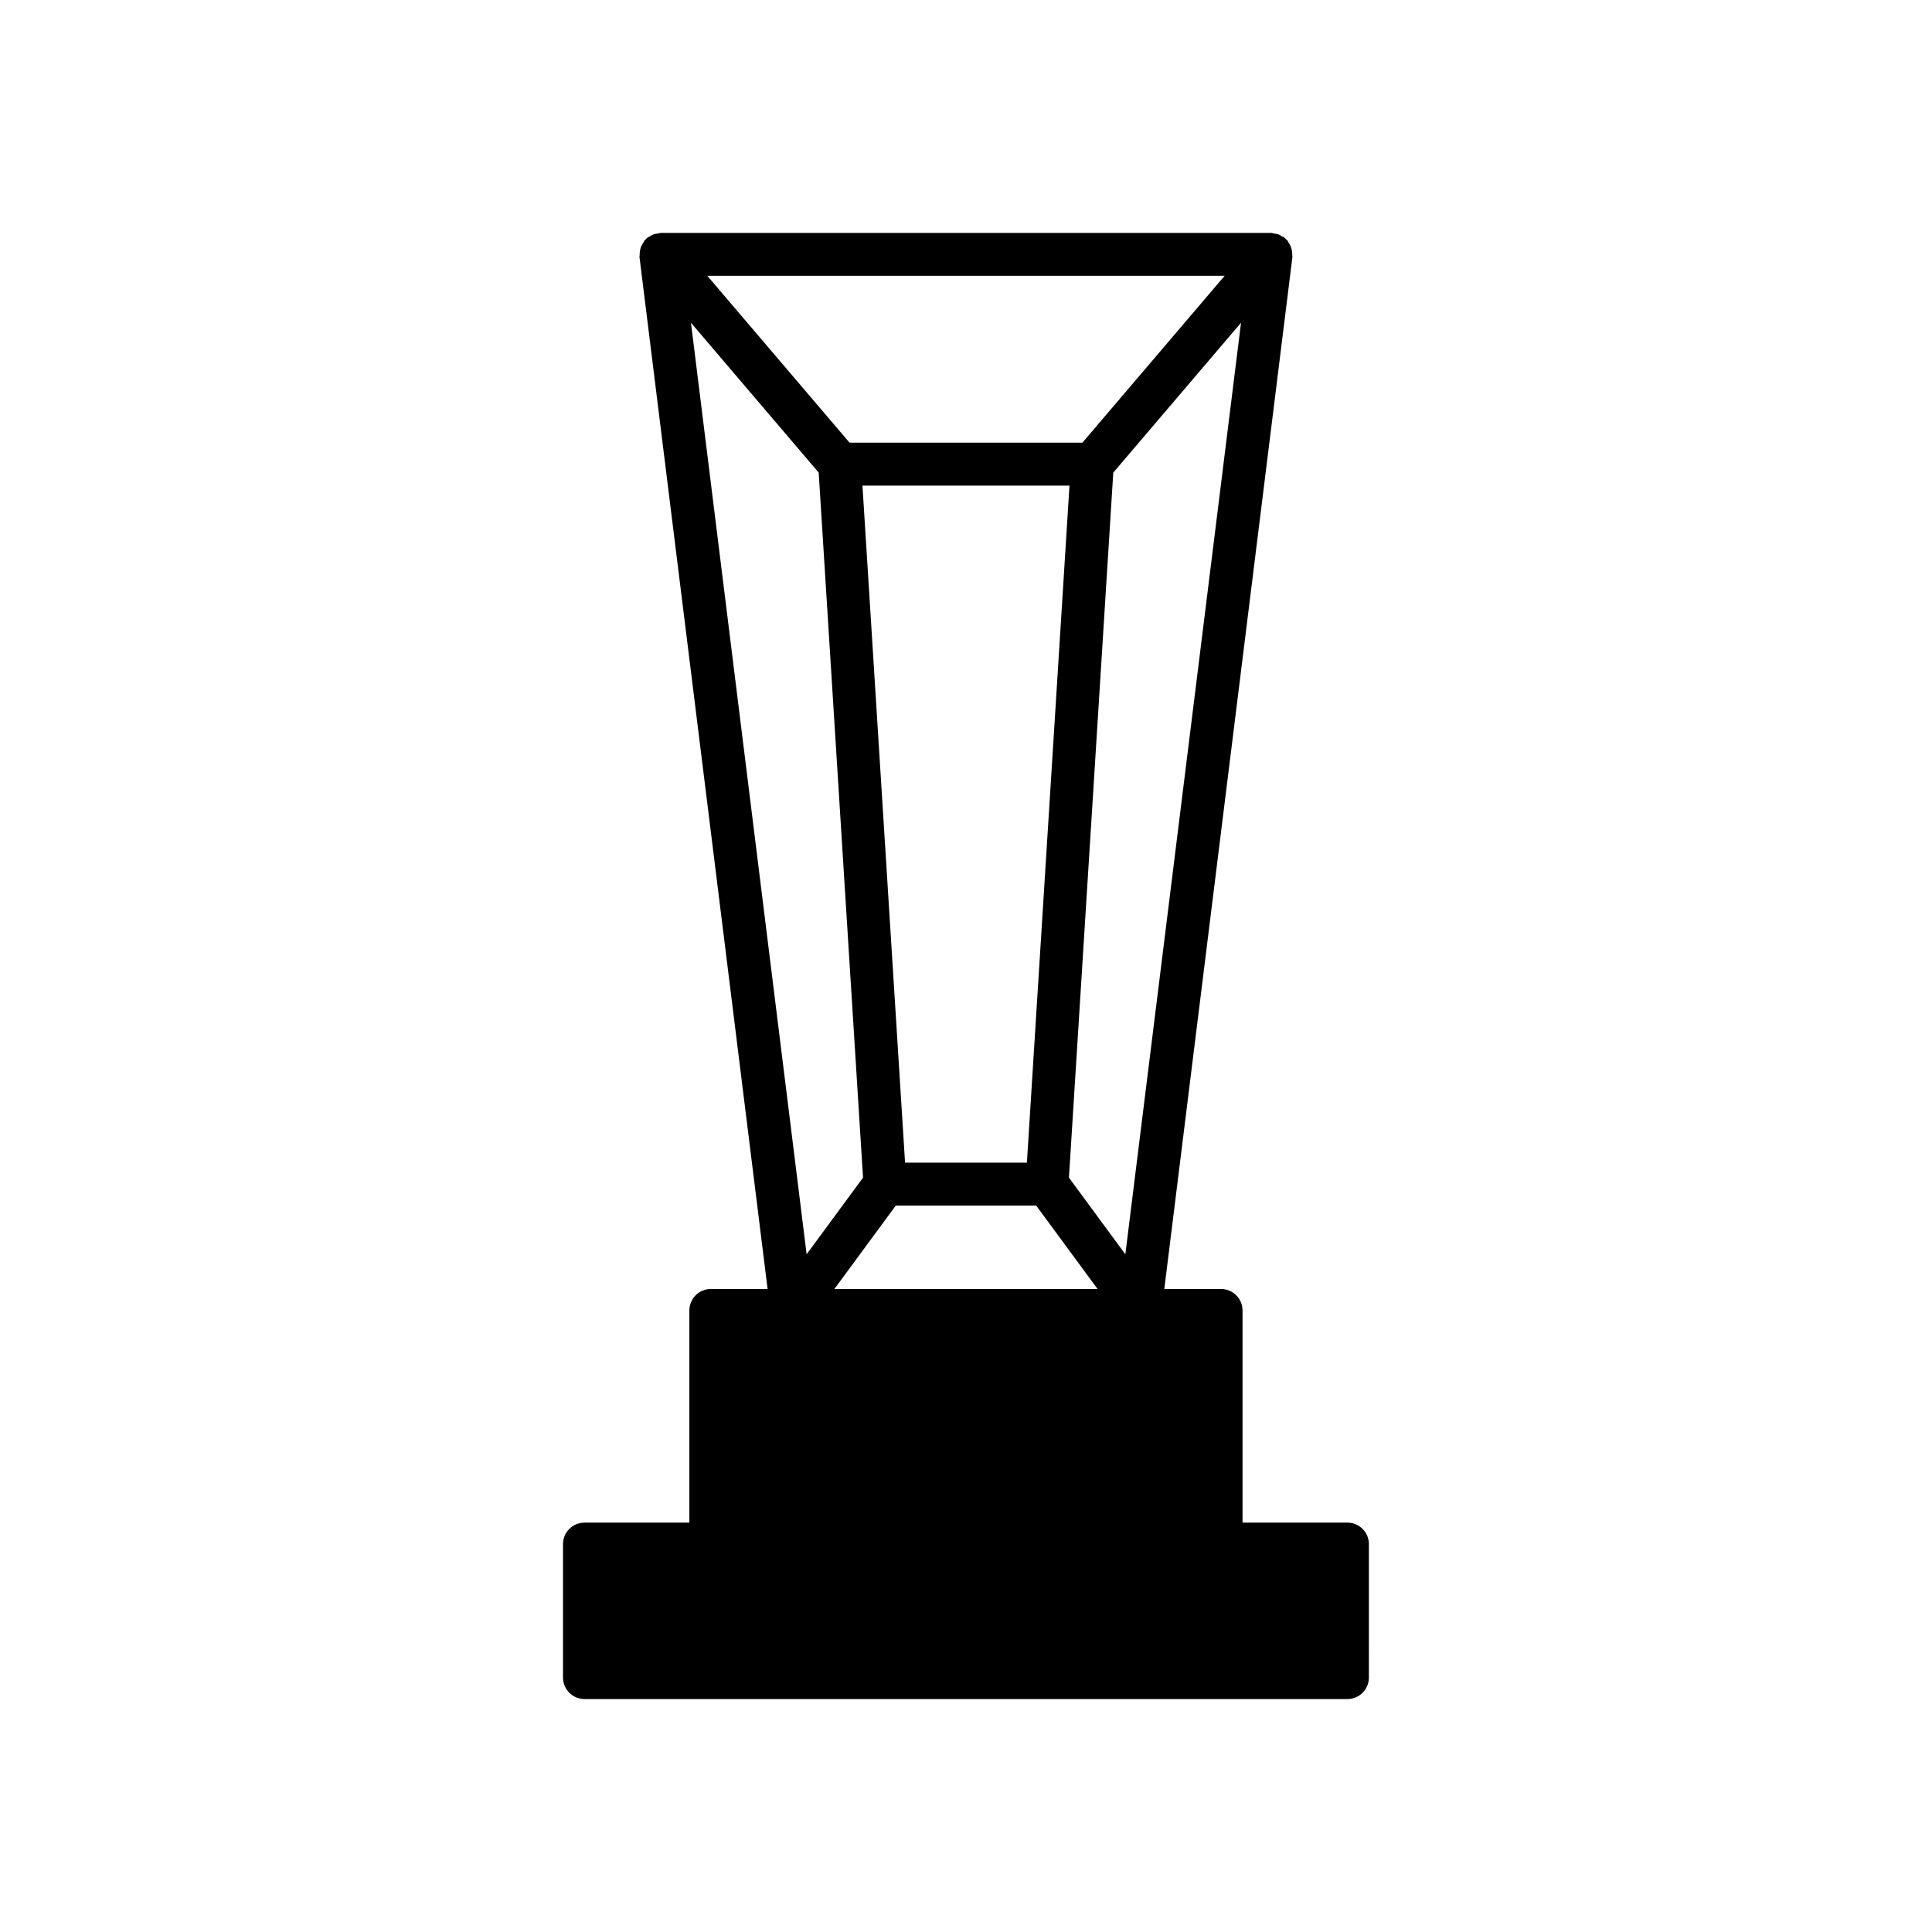
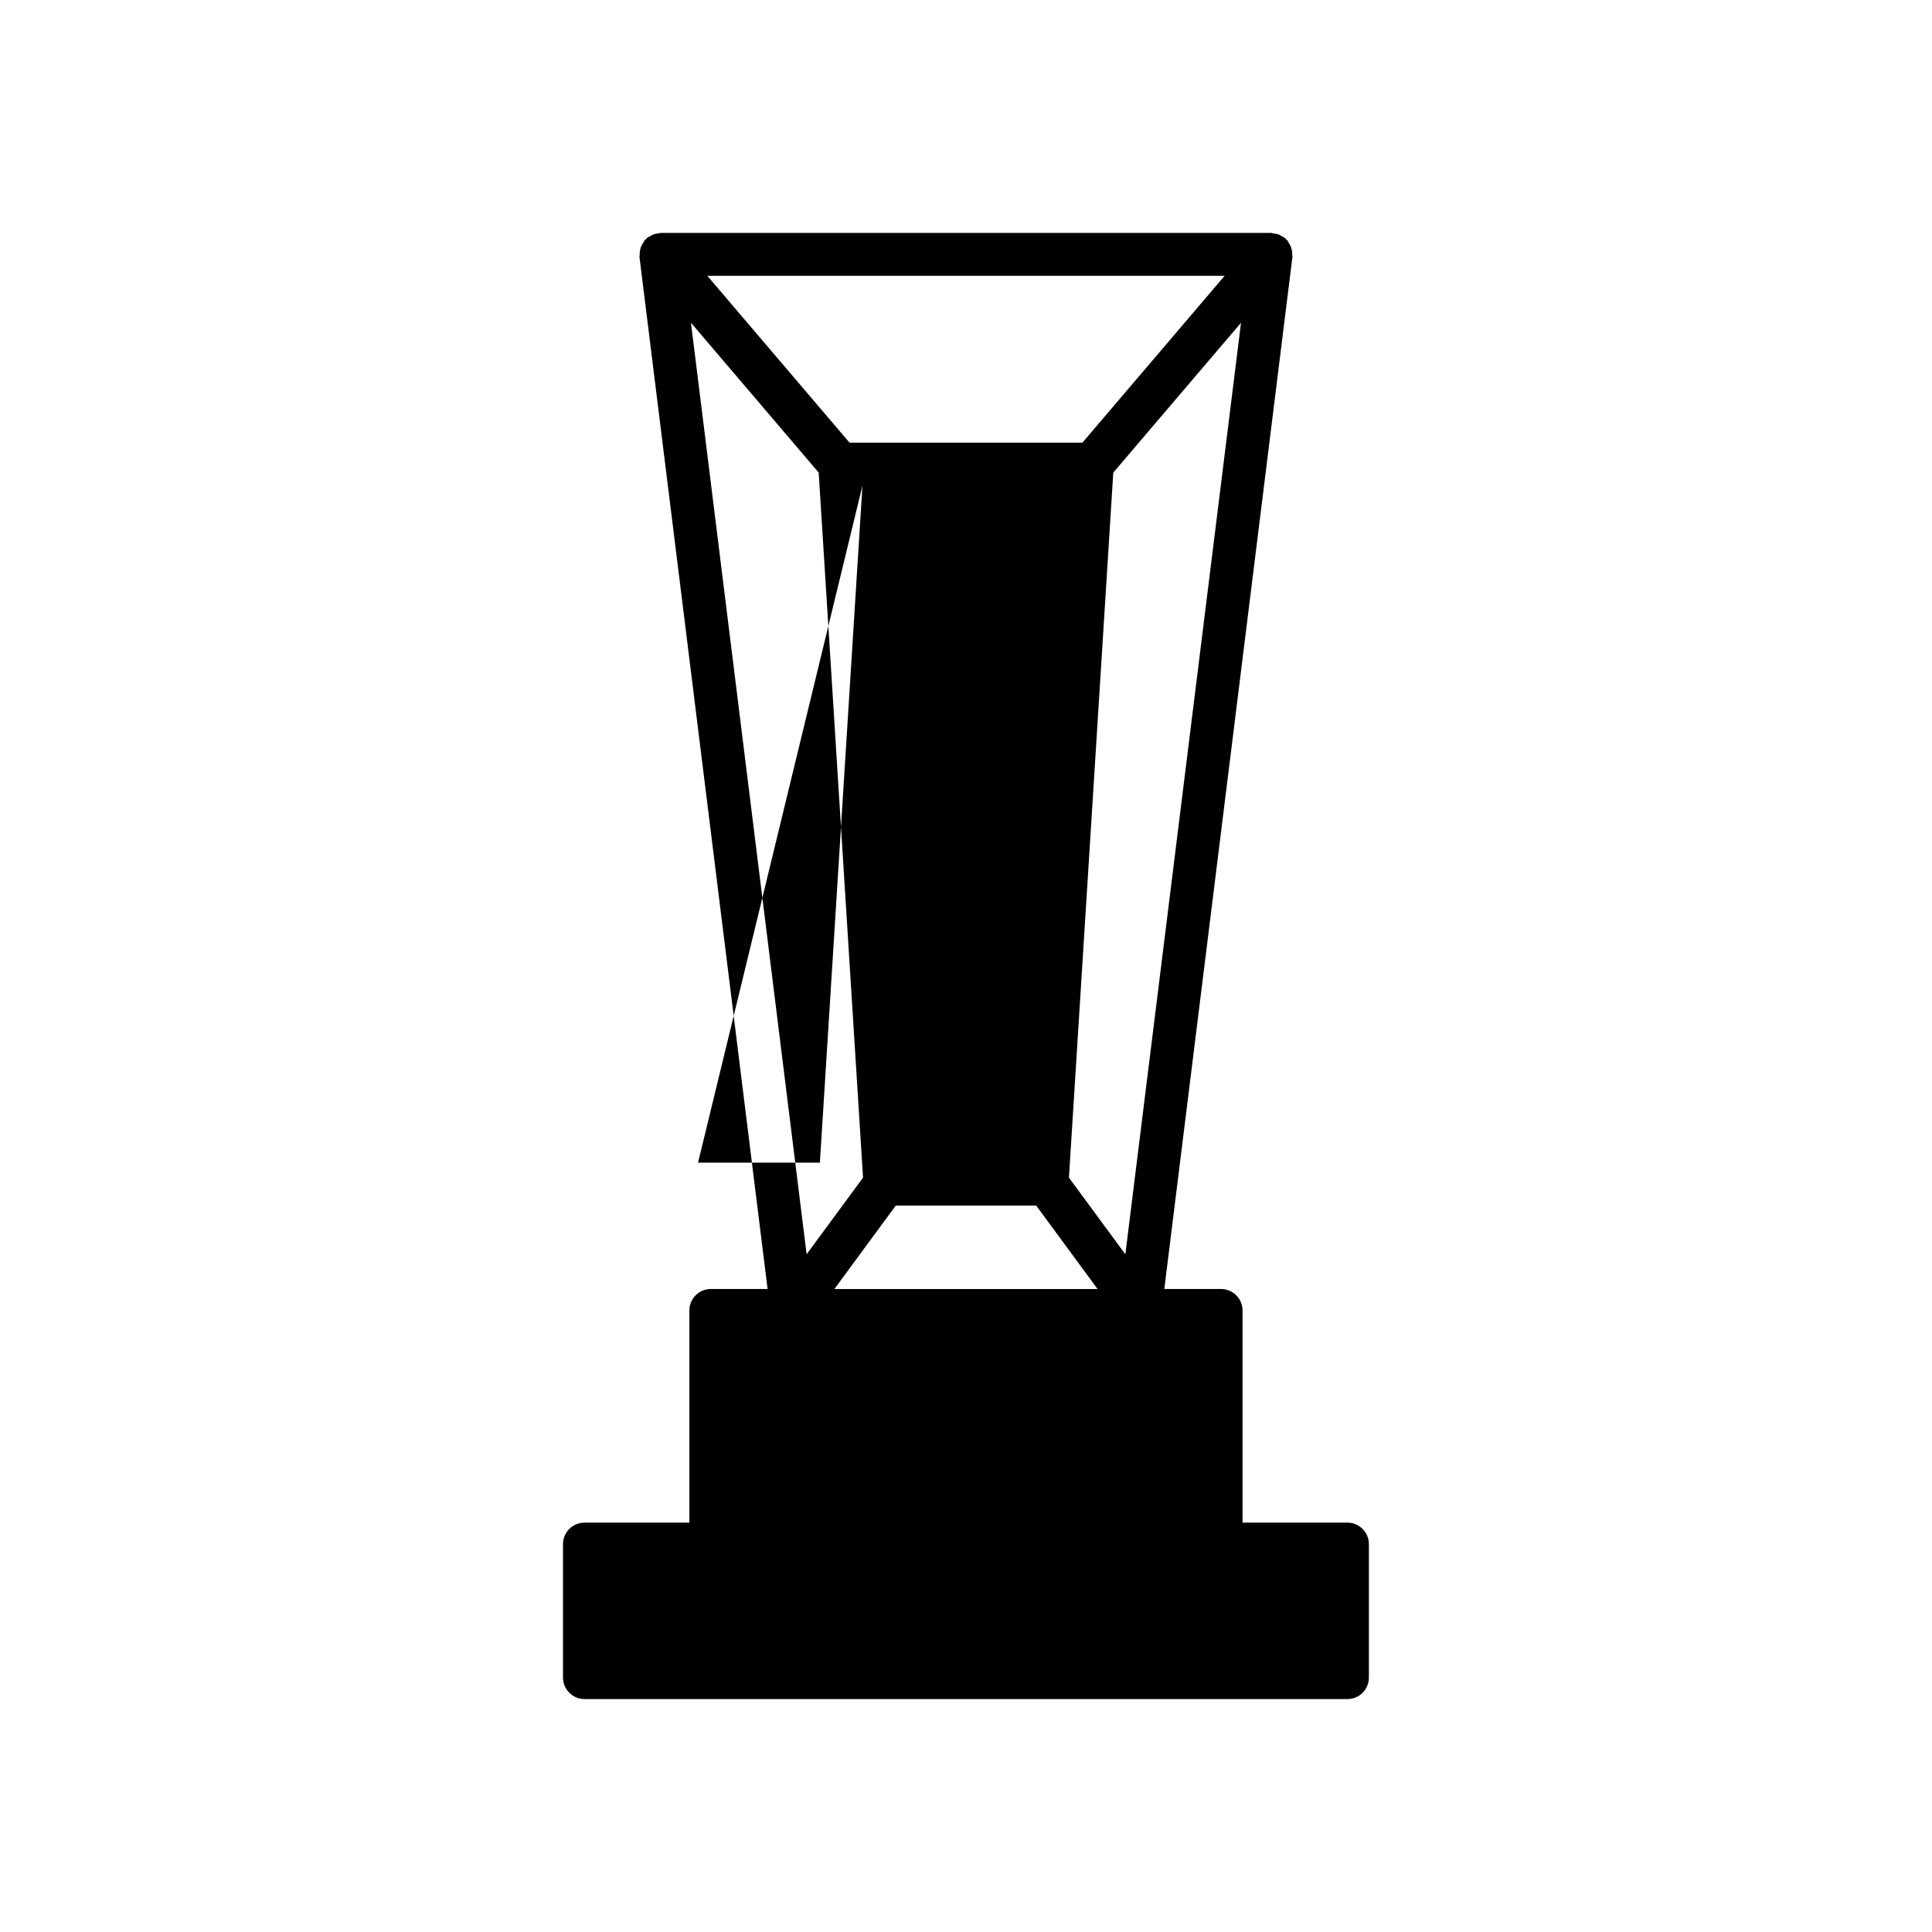
<svg xmlns="http://www.w3.org/2000/svg" fill="#000000" width="800px" height="800px" version="1.1" viewBox="144 144 512 512">
-   <path d="m298.91 594.27h202.17c3.141 0 5.688-2.551 5.688-5.688l0.004-35.379c0-3.141-2.551-5.688-5.688-5.688h-27.801v-56.23c0-3.141-2.551-5.688-5.688-5.688h-15.043l33.953-273.49c0.02-0.172-0.051-0.332-0.047-0.504 0.016-0.453-0.023-0.883-0.121-1.324-0.066-0.316-0.137-0.613-0.258-0.922-0.156-0.398-0.379-0.754-0.625-1.113-0.133-0.191-0.18-0.422-0.332-0.594-0.09-0.102-0.223-0.141-0.324-0.238-0.102-0.102-0.145-0.23-0.258-0.328-0.23-0.195-0.508-0.266-0.762-0.422-0.297-0.188-0.574-0.379-0.902-0.504-0.43-0.168-0.863-0.227-1.309-0.281-0.246-0.031-0.465-0.152-0.715-0.152l-161.73-0.004c-0.242 0-0.453 0.121-0.691 0.145-0.457 0.055-0.902 0.121-1.336 0.289-0.328 0.125-0.605 0.316-0.902 0.504-0.246 0.152-0.527 0.227-0.762 0.422-0.109 0.098-0.156 0.227-0.258 0.328-0.098 0.098-0.23 0.137-0.324 0.238-0.152 0.176-0.203 0.406-0.332 0.598-0.246 0.363-0.469 0.715-0.625 1.113-0.121 0.301-0.191 0.598-0.258 0.922-0.09 0.441-0.133 0.871-0.121 1.324 0.004 0.172-0.066 0.332-0.047 0.504l33.953 273.49h-15.043c-3.141 0-5.688 2.551-5.688 5.688v56.23h-27.801c-3.141 0-5.688 2.551-5.688 5.688v35.379c0.016 3.137 2.566 5.688 5.703 5.688zm119.69-130.78 16.273 22.113h-69.754l16.273-22.113zm-46.039-190.8h54.863l-11.285 179.43h-32.289zm69.668 203.71-14.949-20.312 11.75-186.84 33.852-39.715zm26.312-259.31-37.691 44.223h-61.711l-37.691-44.223zm-141.43 12.438 33.852 39.715 11.75 186.84-14.949 20.312z" />
+   <path d="m298.91 594.27h202.17c3.141 0 5.688-2.551 5.688-5.688l0.004-35.379c0-3.141-2.551-5.688-5.688-5.688h-27.801v-56.23c0-3.141-2.551-5.688-5.688-5.688h-15.043l33.953-273.49c0.02-0.172-0.051-0.332-0.047-0.504 0.016-0.453-0.023-0.883-0.121-1.324-0.066-0.316-0.137-0.613-0.258-0.922-0.156-0.398-0.379-0.754-0.625-1.113-0.133-0.191-0.18-0.422-0.332-0.594-0.09-0.102-0.223-0.141-0.324-0.238-0.102-0.102-0.145-0.23-0.258-0.328-0.23-0.195-0.508-0.266-0.762-0.422-0.297-0.188-0.574-0.379-0.902-0.504-0.43-0.168-0.863-0.227-1.309-0.281-0.246-0.031-0.465-0.152-0.715-0.152l-161.73-0.004c-0.242 0-0.453 0.121-0.691 0.145-0.457 0.055-0.902 0.121-1.336 0.289-0.328 0.125-0.605 0.316-0.902 0.504-0.246 0.152-0.527 0.227-0.762 0.422-0.109 0.098-0.156 0.227-0.258 0.328-0.098 0.098-0.23 0.137-0.324 0.238-0.152 0.176-0.203 0.406-0.332 0.598-0.246 0.363-0.469 0.715-0.625 1.113-0.121 0.301-0.191 0.598-0.258 0.922-0.09 0.441-0.133 0.871-0.121 1.324 0.004 0.172-0.066 0.332-0.047 0.504l33.953 273.49h-15.043c-3.141 0-5.688 2.551-5.688 5.688v56.23h-27.801c-3.141 0-5.688 2.551-5.688 5.688v35.379c0.016 3.137 2.566 5.688 5.703 5.688zm119.69-130.78 16.273 22.113h-69.754l16.273-22.113zm-46.039-190.8l-11.285 179.43h-32.289zm69.668 203.71-14.949-20.312 11.75-186.84 33.852-39.715zm26.312-259.31-37.691 44.223h-61.711l-37.691-44.223zm-141.43 12.438 33.852 39.715 11.75 186.84-14.949 20.312z" />
</svg>